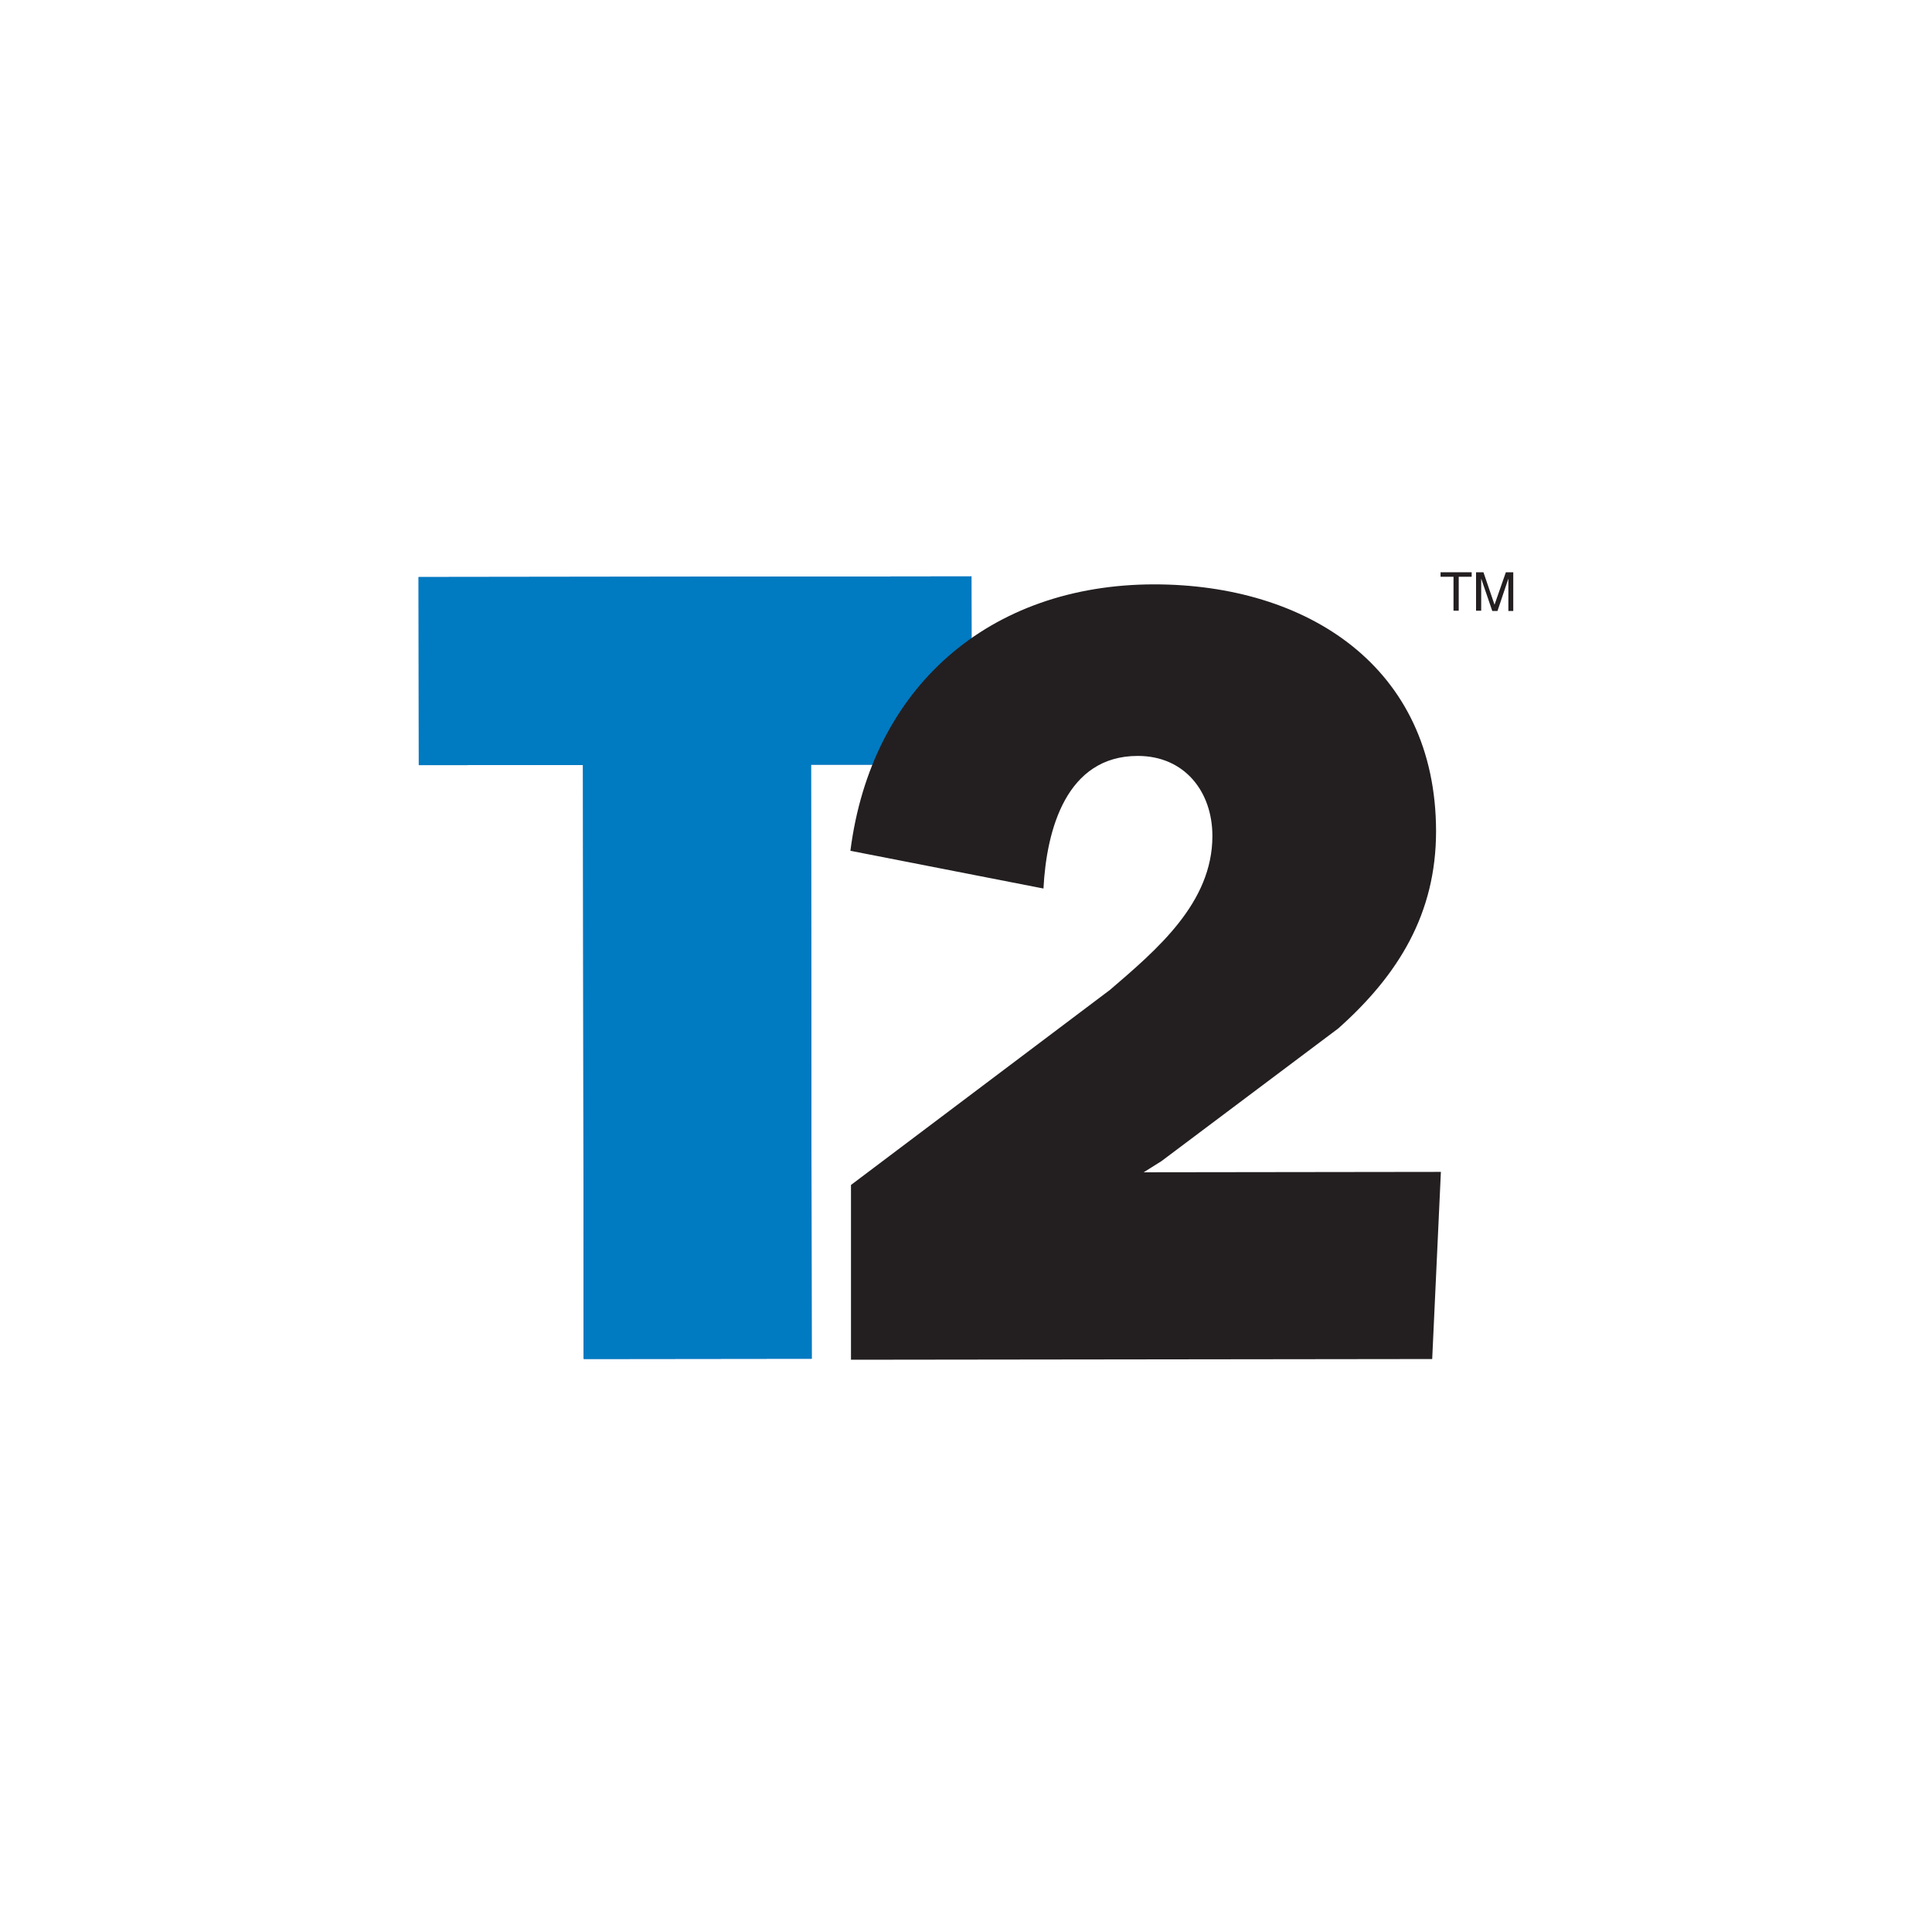
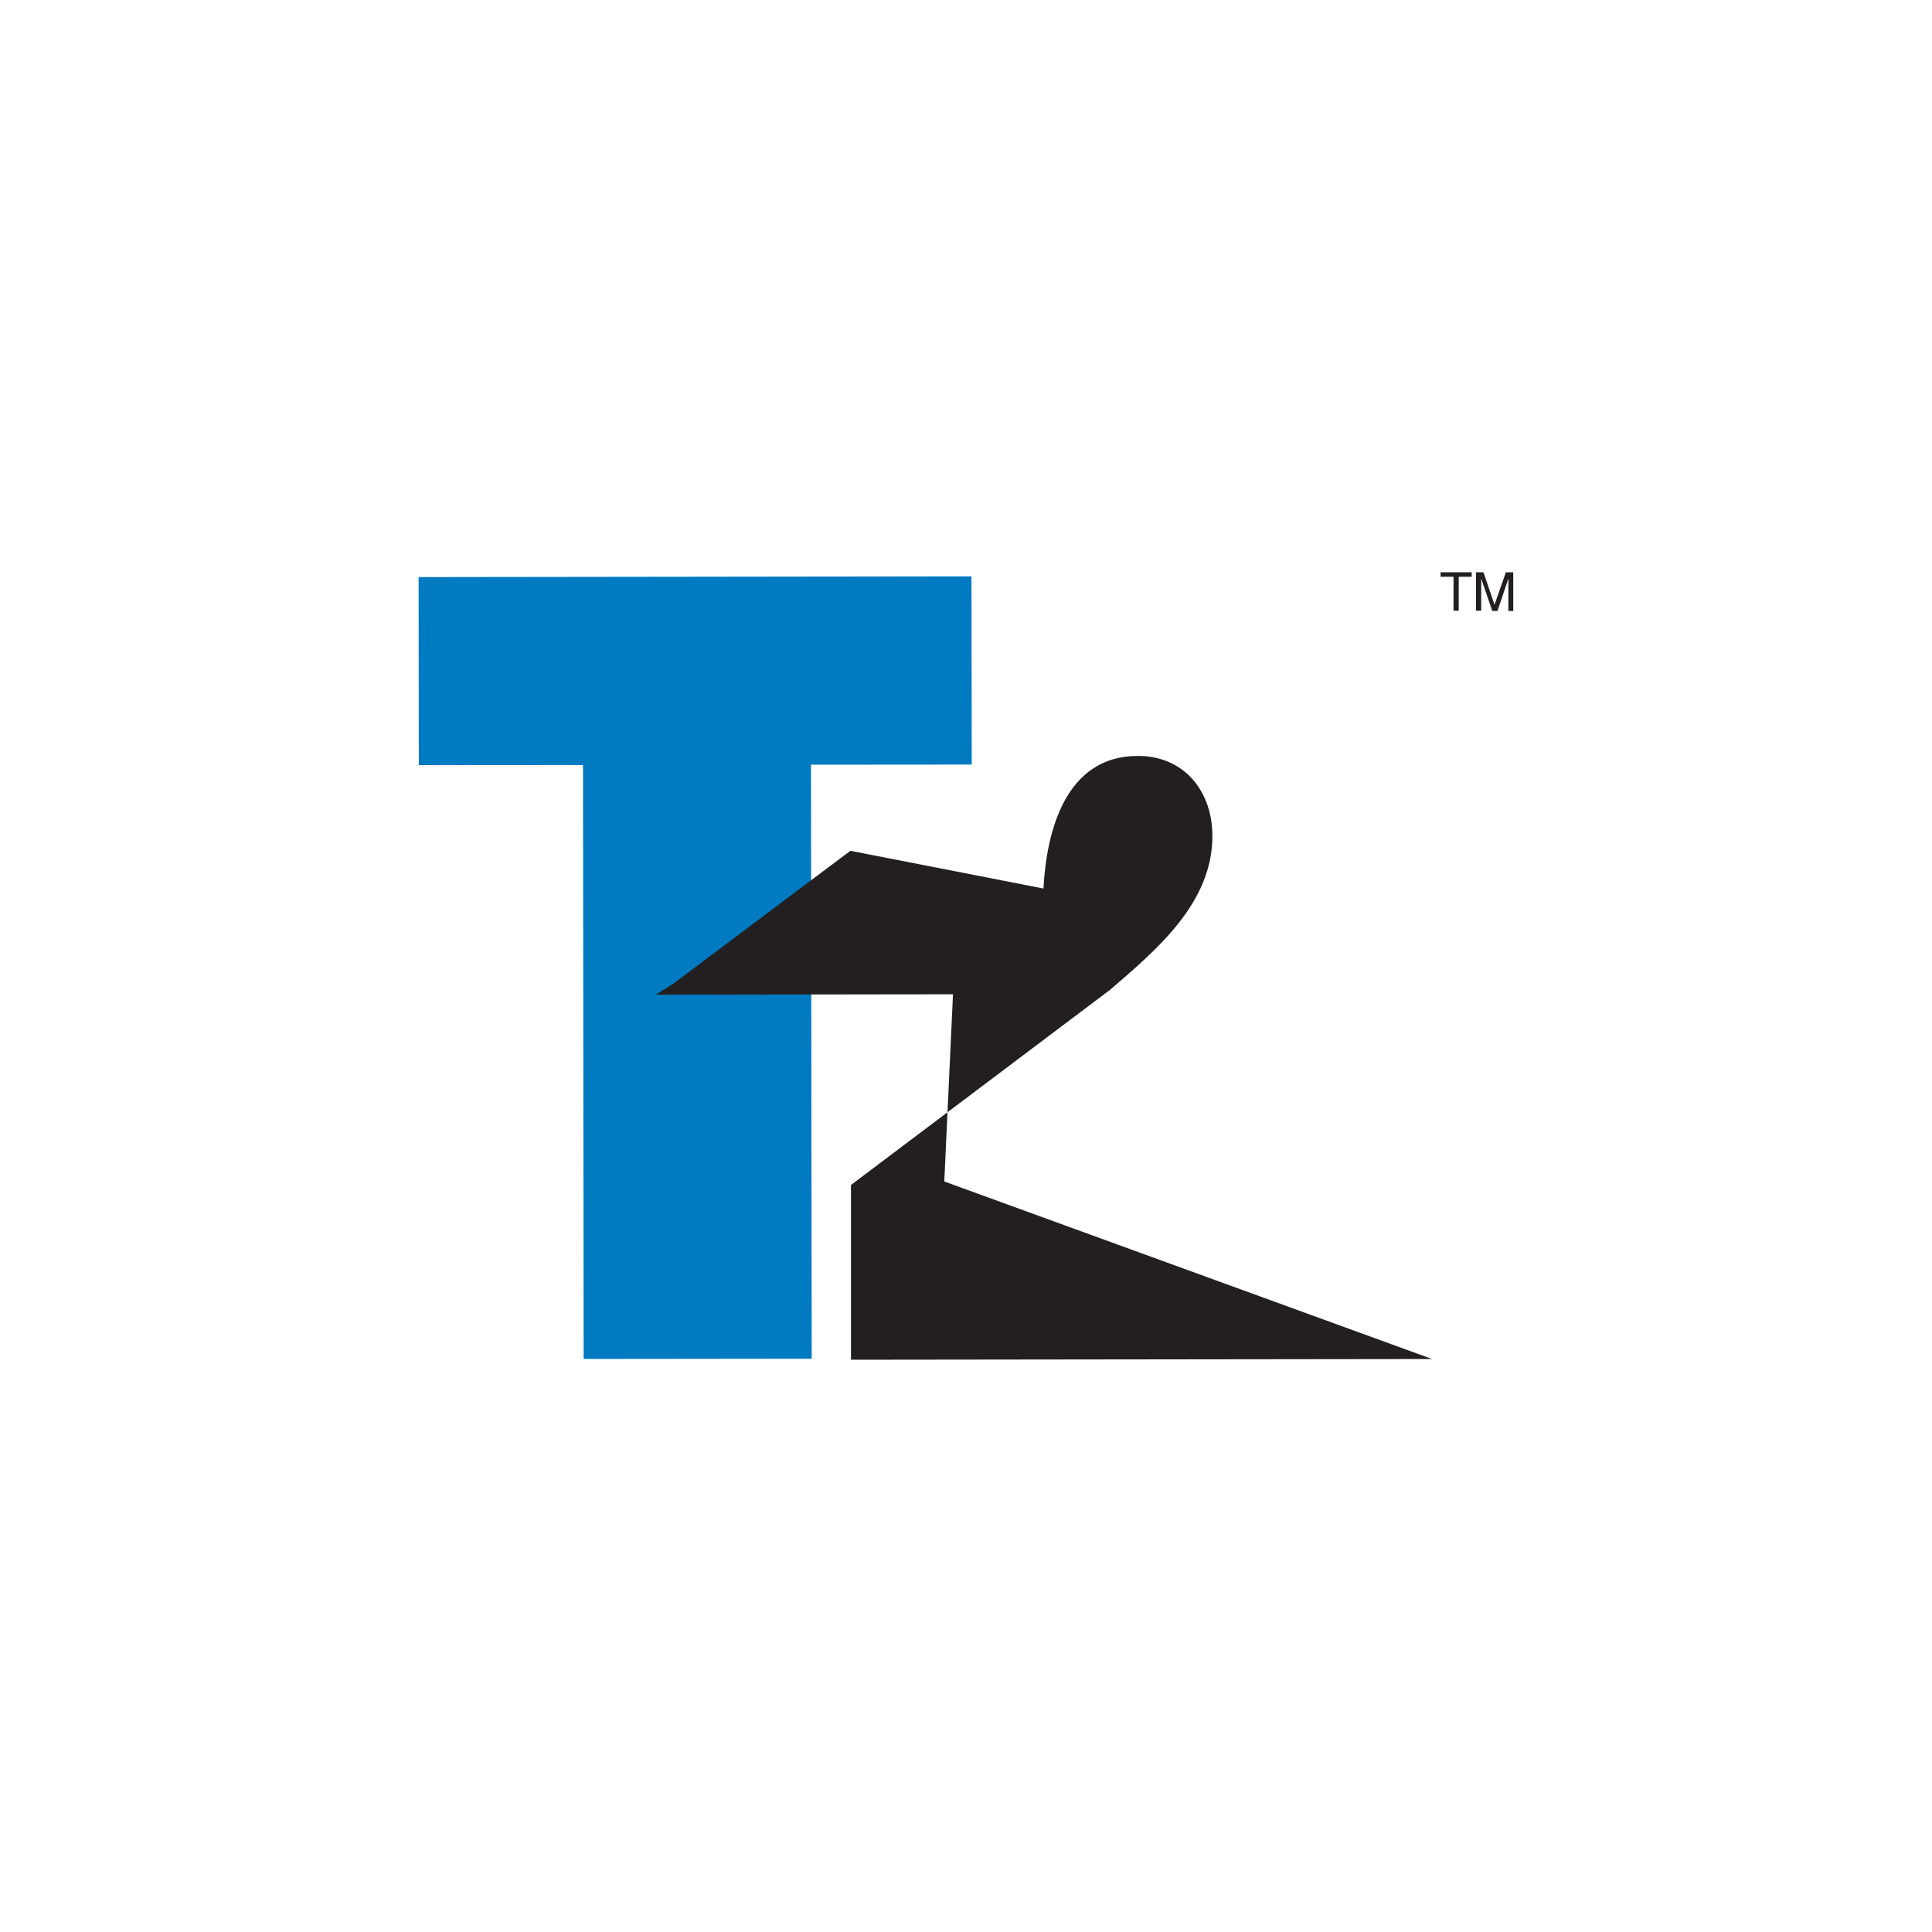
<svg xmlns="http://www.w3.org/2000/svg" id="Layer_1" viewBox="0 0 300 300">
  <defs>
    <style>
      .cls-1 {
        fill: #007ac1;
      }

      .cls-2 {
        fill: #005cb9;
      }

      .cls-3 {
        fill: #231f20;
      }
    </style>
  </defs>
-   <polygon class="cls-2" points="126.04 210.98 90.63 211.02 90.53 118.79 65.03 118.81 65 89.61 150.85 89.5 150.89 118.72 125.93 118.74 126.04 210.98" />
  <polygon class="cls-1" points="126.04 210.98 90.63 211.02 90.53 118.79 65.03 118.81 65 89.61 150.85 89.5 150.89 118.72 125.93 118.74 126.04 210.98" />
-   <path class="cls-3" d="M222.38,211.03l-90.24.11v-27.14l40.24-30.31c7.25-6.23,15.89-13.5,15.88-23.88,0-6.91-4.34-12.44-11.6-12.43-11.07,0-14.16,11.43-14.63,20.59l-29.98-5.86c3.25-25.41,21.56-41.34,47.15-41.37,23.68,0,43.76,12.74,43.79,38.33,0,12.8-5.85,22.31-15.18,30.62l-27.46,20.61-2.76,1.73,46.15-.06-1.35,29.07Z" />
+   <path class="cls-3" d="M222.38,211.03l-90.24.11v-27.14l40.24-30.31c7.25-6.23,15.89-13.5,15.88-23.88,0-6.91-4.34-12.44-11.6-12.43-11.07,0-14.16,11.43-14.63,20.59l-29.98-5.86l-27.46,20.61-2.76,1.73,46.15-.06-1.35,29.07Z" />
  <polygon class="cls-3" points="223.69 88.86 223.69 89.56 225.7 89.56 225.7 94.83 226.51 94.83 226.51 89.56 228.52 89.56 228.52 88.86 223.69 88.86" />
  <path class="cls-3" d="M229.24,94.83h.76v-4.99l1.72,5.03h.81l1.69-5.03v5.03h.76v-6.01h-1.15l-1.76,5.04-1.72-5.04h-1.15v5.97Z" />
</svg>